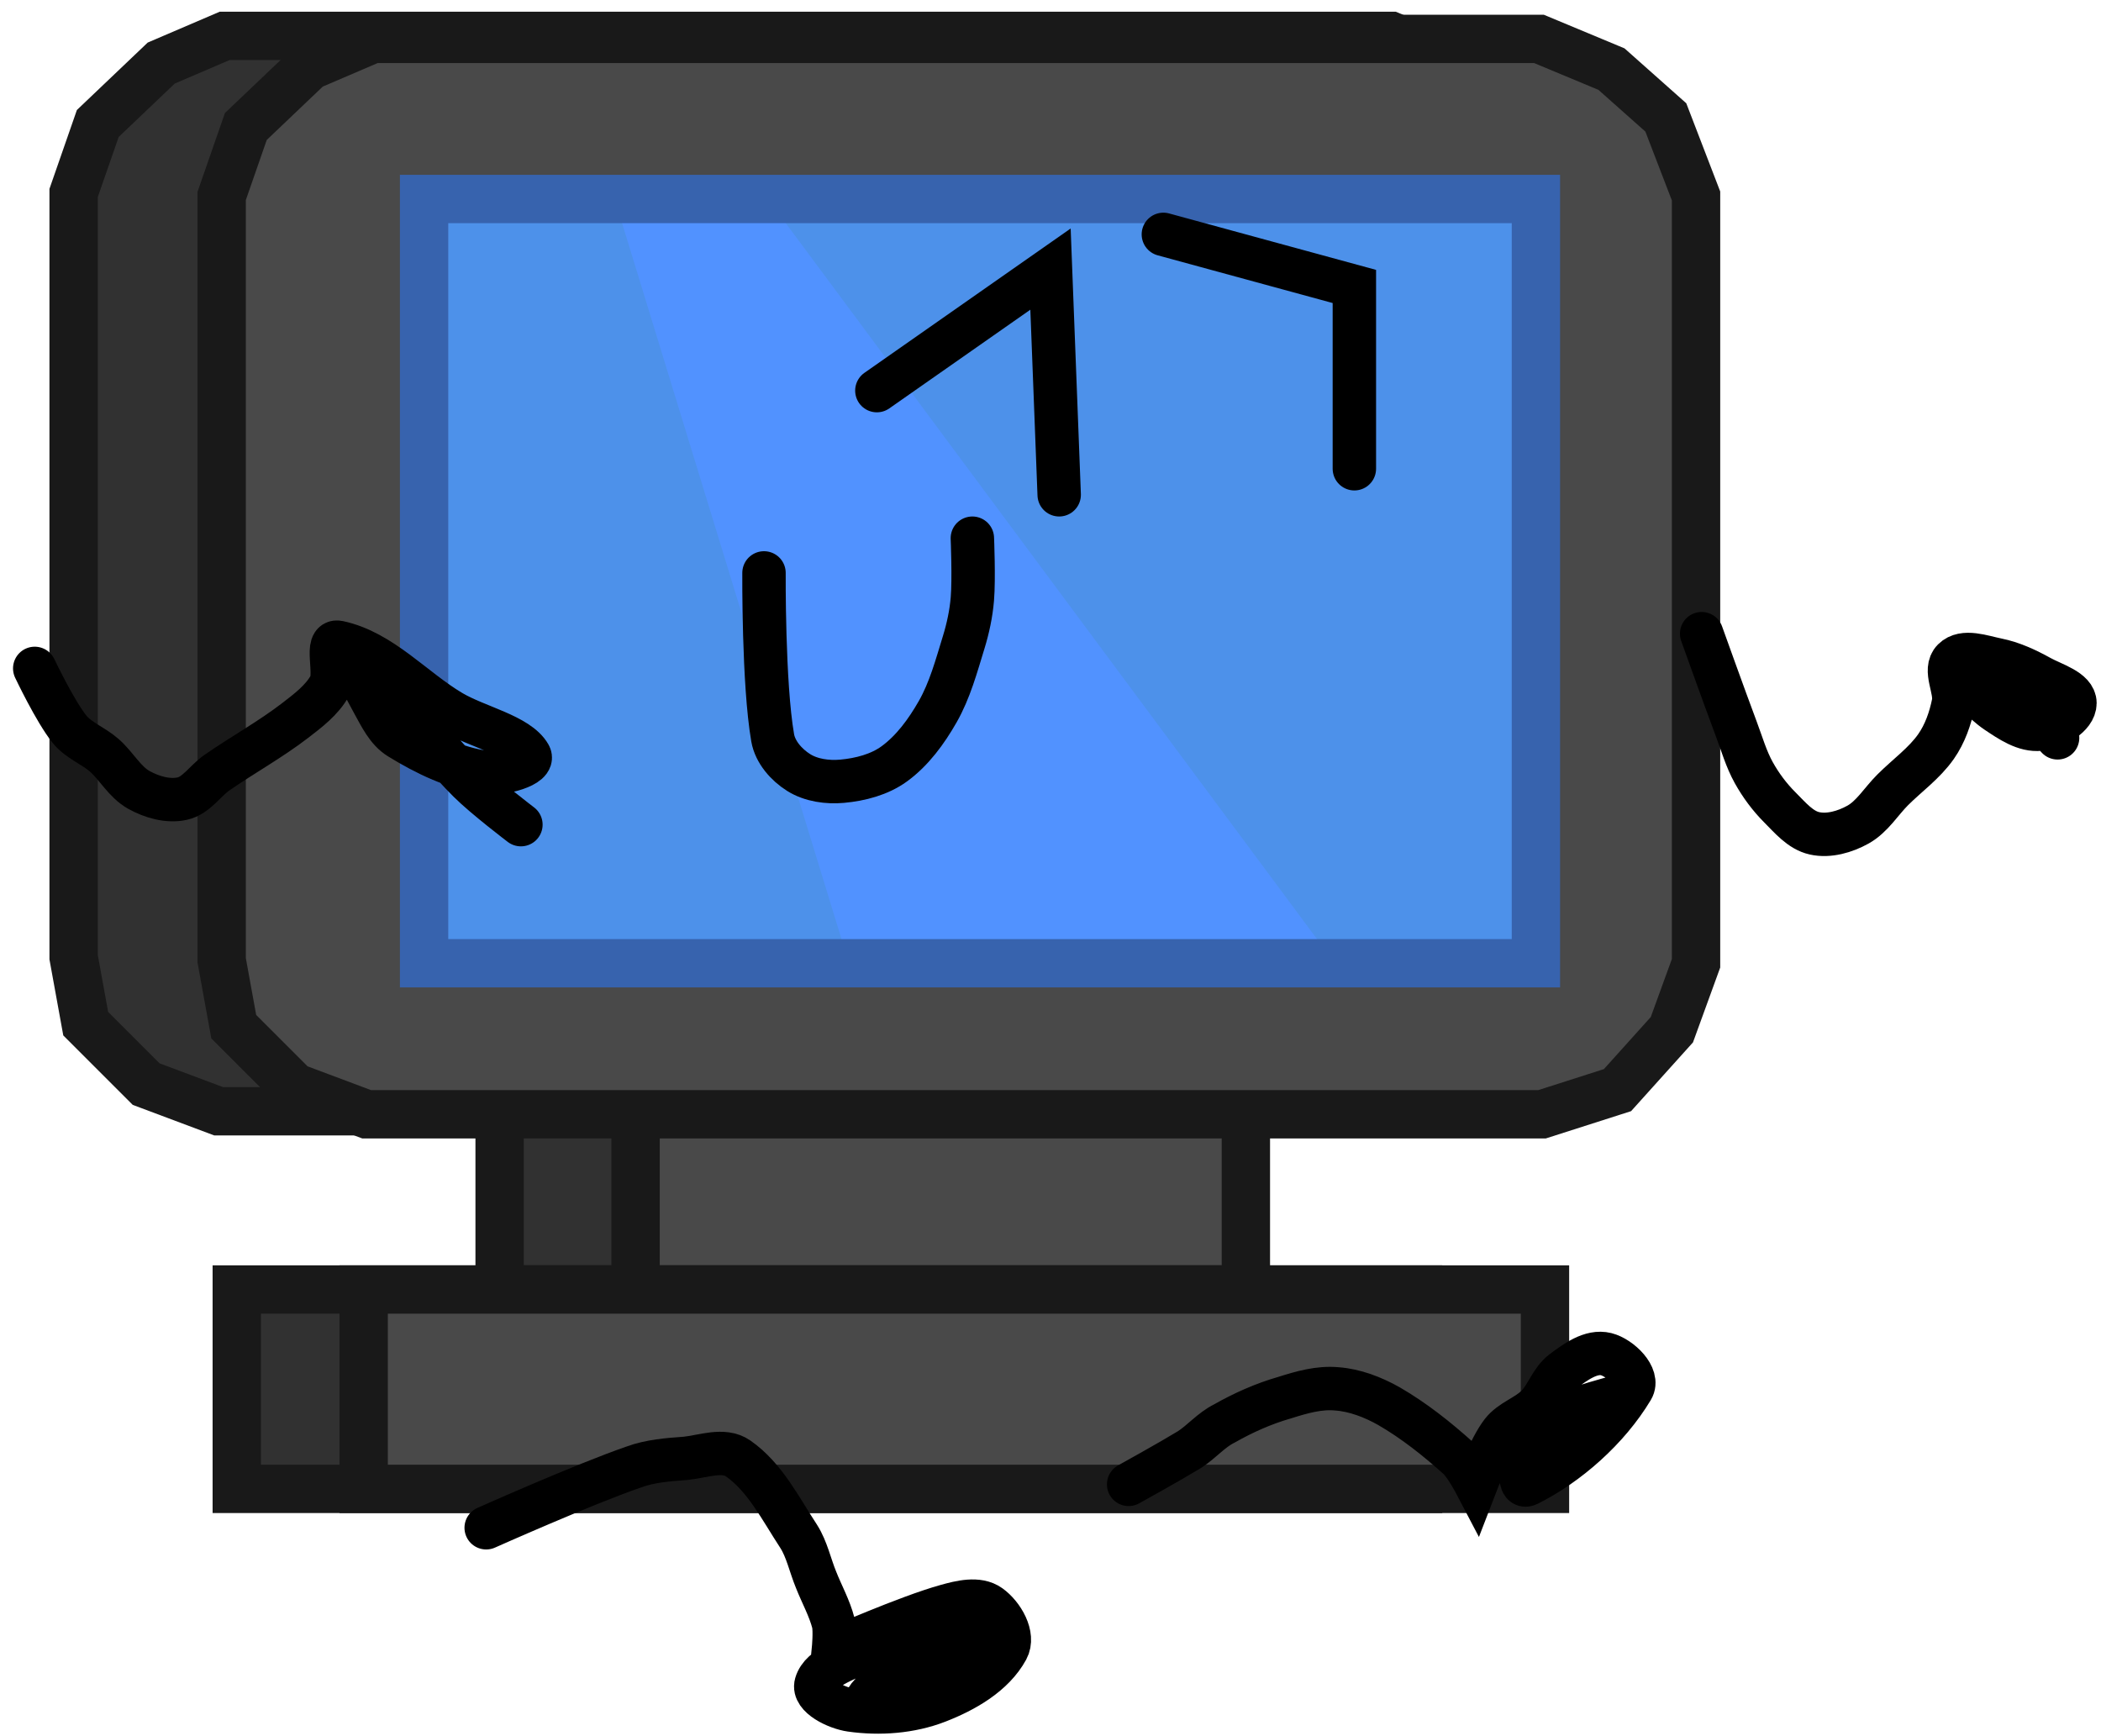
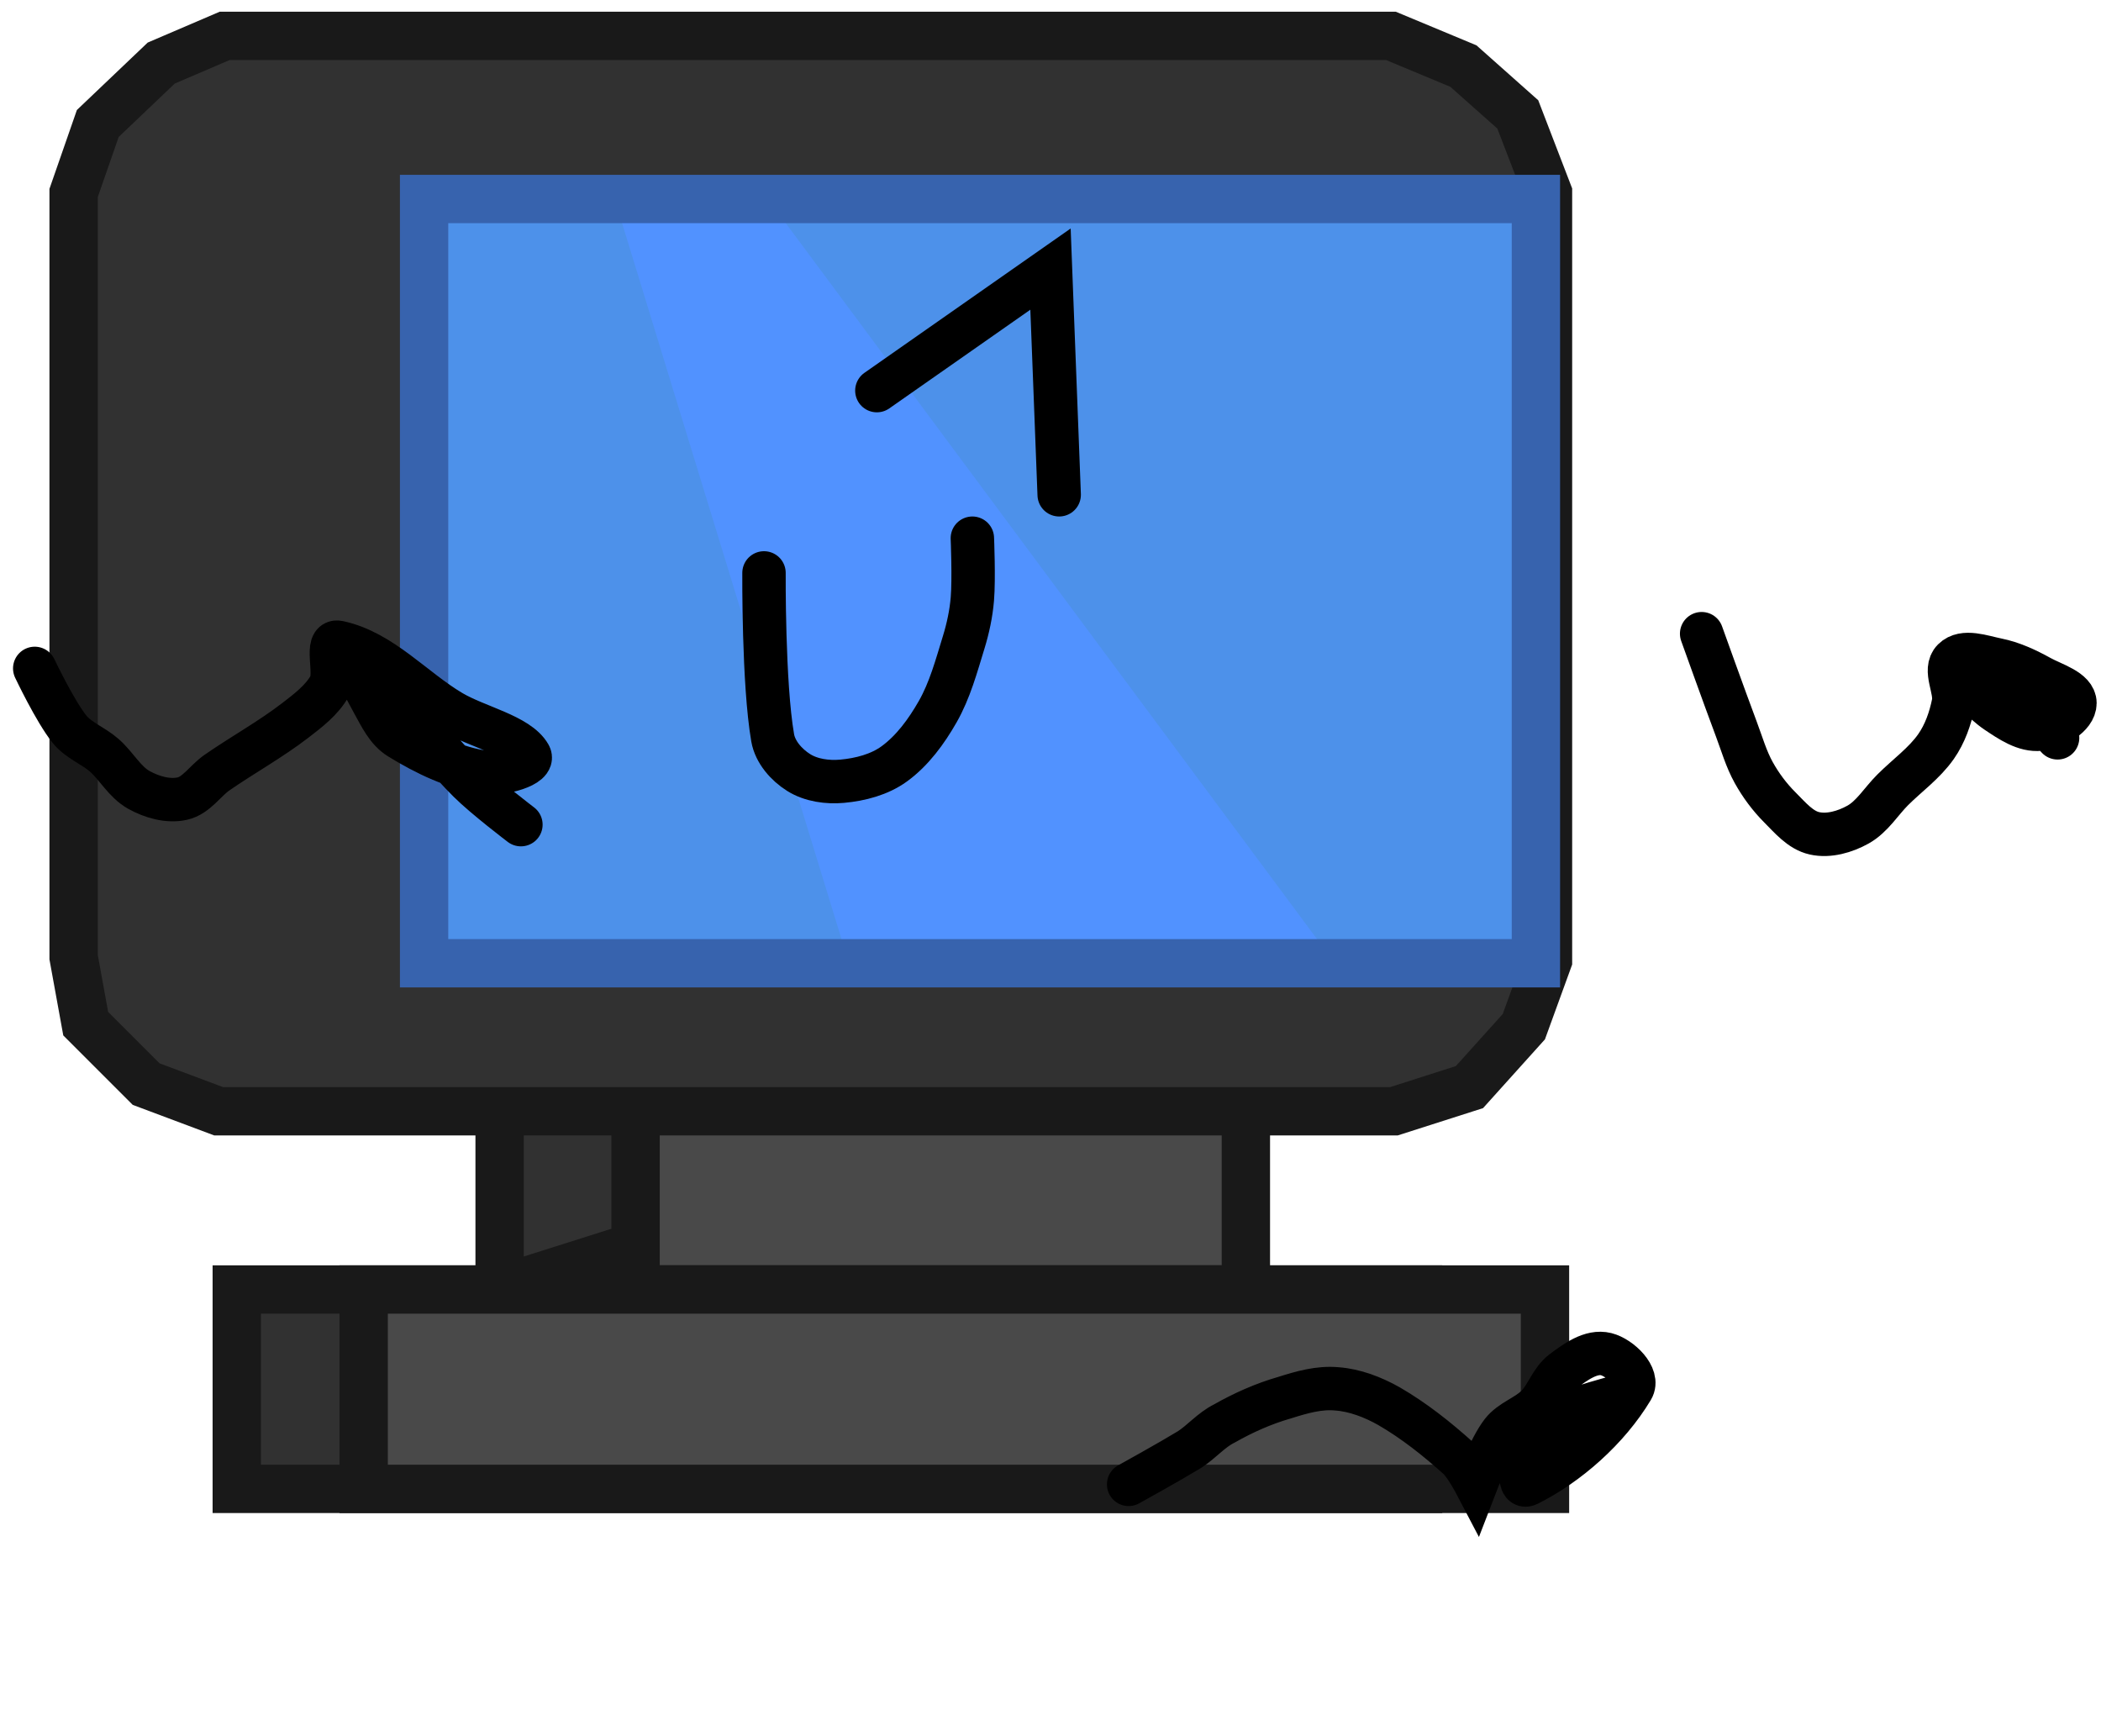
<svg xmlns="http://www.w3.org/2000/svg" version="1.1" width="242" height="200" viewBox="-1 -1 242 200">
  <g id="ID0.36645496543496847" transform="matrix(1.392, 0, 0, 1.392, 4, 0)">
    <g id="ID0.2586734062060714">
-       <path id="ID0.4743227129802108" fill="#313131" stroke="#191919" stroke-width="4" d="M 222.500 203.500 L 273 203.500 L 273 219.500 L 222.500 219.500 L 222.500 203.500 Z " transform="matrix(1, 0, 0, 1, -184.75, -113.5)" />
+       <path id="ID0.4743227129802108" fill="#313131" stroke="#191919" stroke-width="4" d="M 222.500 203.500 L 273 203.500 L 222.500 219.500 L 222.500 203.500 Z " transform="matrix(1, 0, 0, 1, -184.75, -113.5)" />
      <path id="ID0.4743227129802108" fill="#494949" stroke="#191919" stroke-width="4" d="M 222.500 203.500 L 273 203.500 L 273 219.500 L 222.500 219.500 L 222.500 203.500 Z " transform="matrix(1, 0, 0, 1, -173.5, -113.5)" />
    </g>
    <g id="ID0.07954217540100217">
      <path id="ID0.7799727618694305" fill="#313131" stroke="#191919" stroke-width="4" d="M 185.250 113.250 L 190.500 111 L 287 111 L 293 113.500 L 297.500 117.500 L 300 124 L 300 187.500 L 298 193 L 293.500 198 L 287.250 200 L 190 200 L 184 197.750 L 179 192.750 L 178 187.250 L 178 124 L 180 118.250 L 185.250 113.250 Z " transform="matrix(1, 0, 0, 1, -175.5, -108.75)" />
-       <path id="ID0.7799727618694305" fill="#494949" stroke="#191919" stroke-width="4" d="M 185.250 113.250 L 190.500 111 L 287 111 L 293 113.500 L 297.500 117.500 L 300 124 L 300 187.500 L 298 193 L 293.500 198 L 287.250 200 L 190 200 L 184 197.750 L 179 192.750 L 178 187.250 L 178 124 L 180 118.250 L 185.250 113.250 Z " transform="matrix(1, 0, 0, 1, -163.25, -108.5)" />
      <path id="ID0.12376100523397326" fill="#4D91EA" stroke="none" d="M 196.500 140 L 288 140 L 288 203 L 196.500 203 L 196.500 140 Z " transform="matrix(1, 0, 0, 1, -164.5, -124)" />
      <path id="ID0.5149819231592119" fill="#5192FF" stroke="none" stroke-linecap="round" d="M 212 140.500 L 225 140.500 L 271 202.500 L 231 202.500 L 212 140.500 Z " transform="matrix(1, 0, 0, 1, -164.5, -124)" />
      <path id="ID0.22258730791509151" fill="none" stroke="#3763AE" stroke-width="4" d="M 190.750 140 L 282.750 140 L 282.750 203.250 L 190.750 203.250 L 190.750 140 Z " transform="matrix(1, 0, 0, 1, -159.25, -124.25)" />
    </g>
    <g id="ID0.20352917863056064">
      <path id="ID0.44937491649761796" fill="#313131" stroke="#191919" stroke-width="4" d="M 199.500 206.250 L 297.250 206.250 L 297.250 222.750 L 199.500 222.750 L 199.500 206.250 Z " transform="matrix(1, 0, 0, 1, -183.5, -100.25)" />
      <path id="ID0.44937491649761796" fill="#494949" stroke="#191919" stroke-width="4" d="M 199.500 206.250 L 297.250 206.250 L 297.250 222.750 L 199.500 222.750 L 199.500 206.250 Z " transform="matrix(1, 0, 0, 1, -173, -100.25)" />
    </g>
  </g>
  <path id="ID0.3993469402194023" fill="none" stroke="#000000" stroke-width="5" stroke-linecap="round" d="M 331 180 C 331 180 333.631 187.351 335 191 C 335.630 192.679 336.129 194.432 337 196 C 337.809 197.455 338.823 198.823 340 200 C 341.177 201.177 342.375 202.639 344 203 C 345.658 203.368 347.516 202.825 349 202 C 350.647 201.085 351.668 199.332 353 198 C 354.665 196.335 356.650 194.929 358 193 C 359.028 191.531 359.648 189.758 360 188 C 360.327 186.367 358.823 184.177 360 183 C 361.177 181.823 363.367 182.673 365 183 C 366.758 183.352 368.432 184.129 370 185 C 371.455 185.809 374 186.500 374 188 C 374 189.500 371.655 190.816 370 191 C 368.218 191.198 366.492 189.995 365 189 C 363.433 187.955 360.728 185.136 361 185 C 361.272 184.864 365.085 186.851 367 188 C 368.428 188.857 369.700 189.960 371 191 C 371.368 191.294 372 192 372 192 " transform="matrix(1, 0, 0, 1, -136, -108)" />
  <path id="ID0.6434498024173081" fill="none" stroke="#000000" stroke-width="5" stroke-linecap="round" d="M 139 184 C 139 184 141.323 188.904 143 191 C 144.040 192.300 145.747 192.904 147 194 C 148.418 195.240 149.353 197.085 151 198 C 152.484 198.825 154.342 199.368 156 199 C 157.625 198.639 158.631 196.948 160 196 C 162.961 193.950 166.145 192.196 169 190 C 170.493 188.851 172.085 187.647 173 186 C 173.825 184.516 172.340 180.644 174 181 C 178.970 182.065 182.624 186.414 187 189 C 189.952 190.744 194.687 191.702 196 194 C 196.687 195.202 192.778 196.237 191 196 C 187.445 195.526 184.054 193.880 181 192 C 179.582 191.127 178.809 189.455 178 188 C 177.129 186.432 174.791 182.010 176 183 C 180.291 186.510 184.501 192.501 189 197 C 190.839 198.839 195 202 195 202 " transform="matrix(1, 0, 0, 1, -136, -108)" />
-   <path id="ID0.3674938096664846" fill="none" stroke="#000000" stroke-width="5" stroke-linecap="round" d="M 191 283 C 191 283 202.200 278 208 276 C 209.900 275.300 211.950 275.150 214 275 C 215.950 274.800 218.350 273.850 220 275 C 223.100 277.150 224.900 280.800 227 284 C 227.950 285.500 228.300 287.300 229 289 C 229.650 290.650 230.550 292.250 231 294 C 231.200 294.950 231 297 231 297 C 231 297 239.531 293.241 244 292 C 245.604 291.554 247.645 291.032 249 292 C 250.459 293.042 251.859 295.426 251 297 C 249.405 299.923 246.104 301.793 243 303 C 239.881 304.213 236.313 304.473 233 304 C 231.352 303.765 228.591 302.433 229 301 C 229.591 298.933 232.852 298.074 235 297 C 236.884 296.058 238.968 295.554 241 295 C 242.638 294.553 244.738 292.990 246 294 C 247.238 294.990 247.289 297.946 246 299 C 242.983 301.468 236.493 303 235 303 C 233.939 303 237.962 299.627 240 299 C 242.546 298.217 248 299 248 299 " transform="matrix(1, 0, 0, 1, -136, -108)" />
  <path id="ID0.8975204713642597" fill="none" stroke="#000000" stroke-width="5" stroke-linecap="round" d="M 265 278 C 265 278 269.700 275.400 272 274 C 273.400 273.100 274.500 271.750 276 271 C 278.200 269.750 280.550 268.700 283 268 C 284.900 267.400 286.950 266.800 289 267 C 291.050 267.150 293.150 267.950 295 269 C 297.850 270.650 300.500 272.750 303 275 C 303.850 275.800 305 278 305 278 C 305 278 306.629 273.763 308 272 C 309.022 270.686 310.823 270.177 312 269 C 313.177 267.823 313.668 265.999 315 265 C 316.435 263.924 318.260 262.565 320 263 C 321.615 263.404 323.857 265.572 323 267 C 320.211 271.648 315.590 275.705 311 278 C 309.590 278.705 310.255 274.489 311 273 C 311.745 271.511 313.511 270.745 315 270 C 316.884 269.058 321 268 321 268 " transform="matrix(1, 0, 0, 1, -136, -108)" />
  <path id="ID0.7877306393347681" fill="none" stroke="#000000" stroke-width="5" stroke-linecap="round" d="M 236 152 L 256 138 L 257 164 " transform="matrix(1, 0, 0, 1, -136, -108)" />
-   <path id="ID0.9210287453606725" fill="none" stroke="#000000" stroke-width="5" stroke-linecap="round" d="M 269 134 L 291 140 L 291 161 " transform="matrix(1, 0, 0, 1, -136, -108)" />
  <path id="ID0.81976931495592" fill="none" stroke="#000000" stroke-width="5" stroke-linecap="round" d="M 223 173 C 223 173 222.914 185.758 224 192 C 224.285 193.640 225.588 195.118 227 196 C 228.440 196.900 230.309 197.154 232 197 C 234.097 196.809 236.297 196.239 238 195 C 240.103 193.470 241.710 191.258 243 189 C 244.412 186.530 245.163 183.719 246 181 C 246.499 179.377 246.859 177.692 247 176 C 247.194 173.677 247 169 247 169 " transform="matrix(1, 0, 0, 1, -136, -108)" />
</svg>